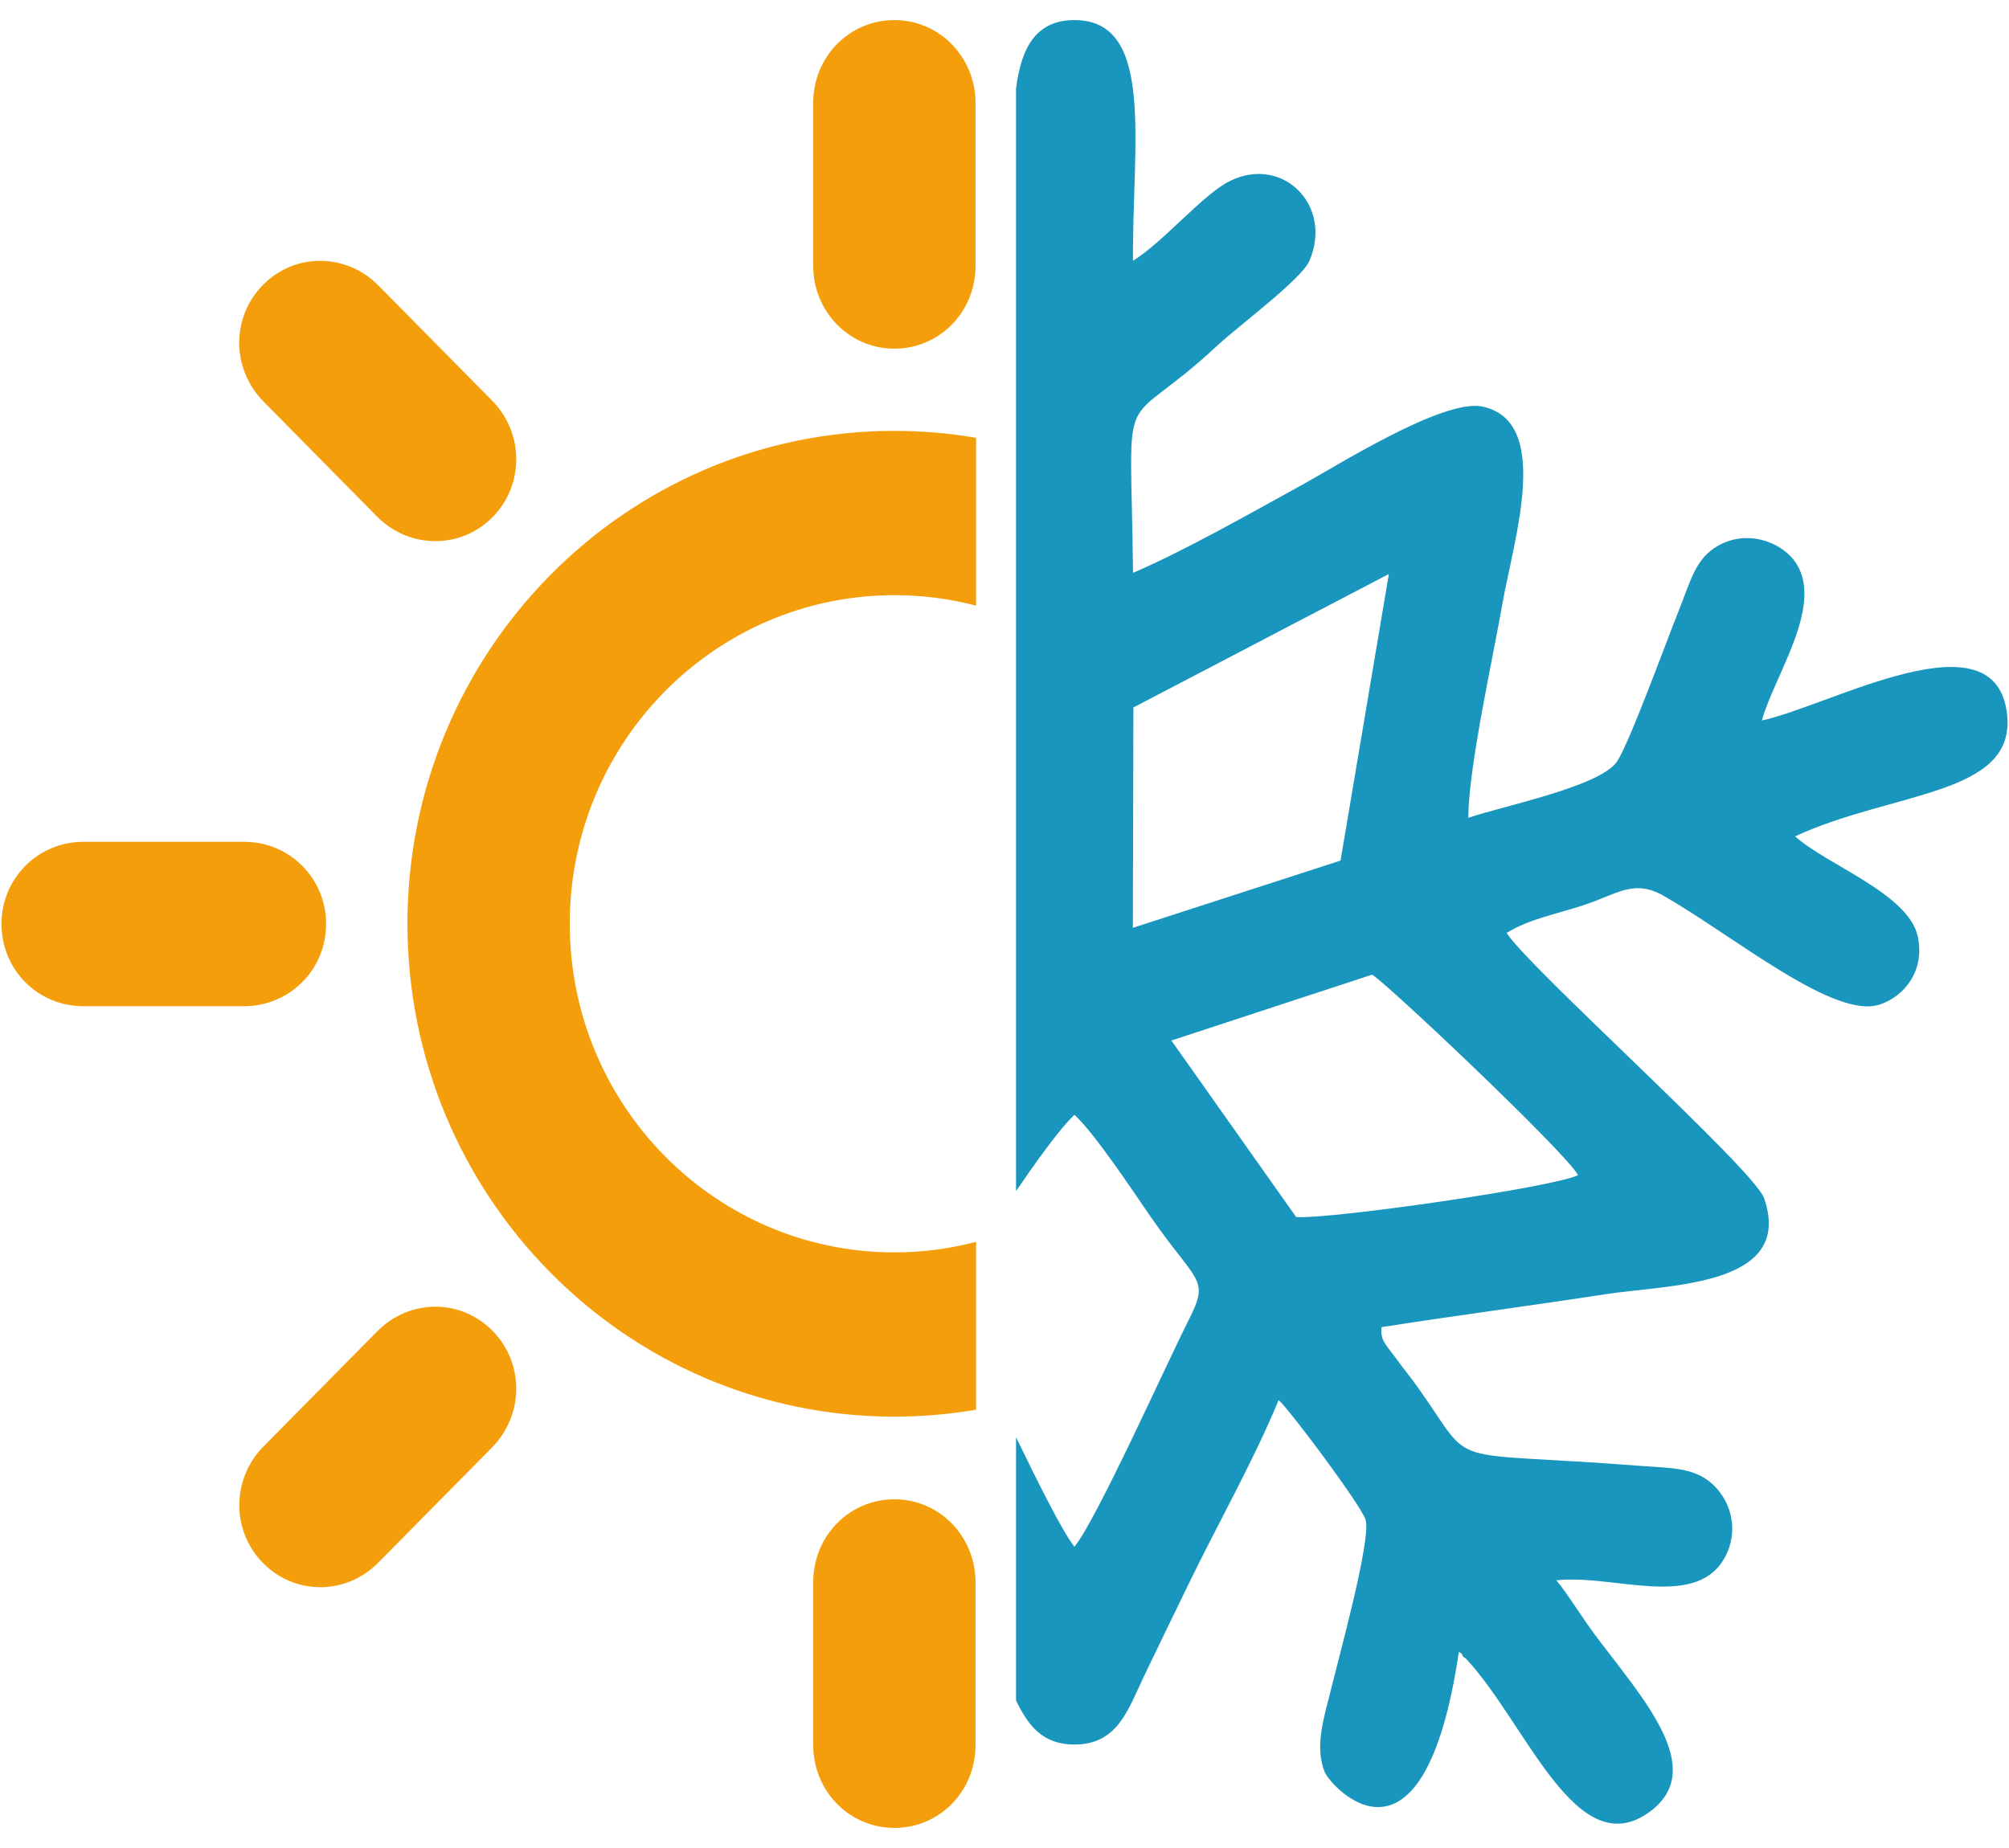
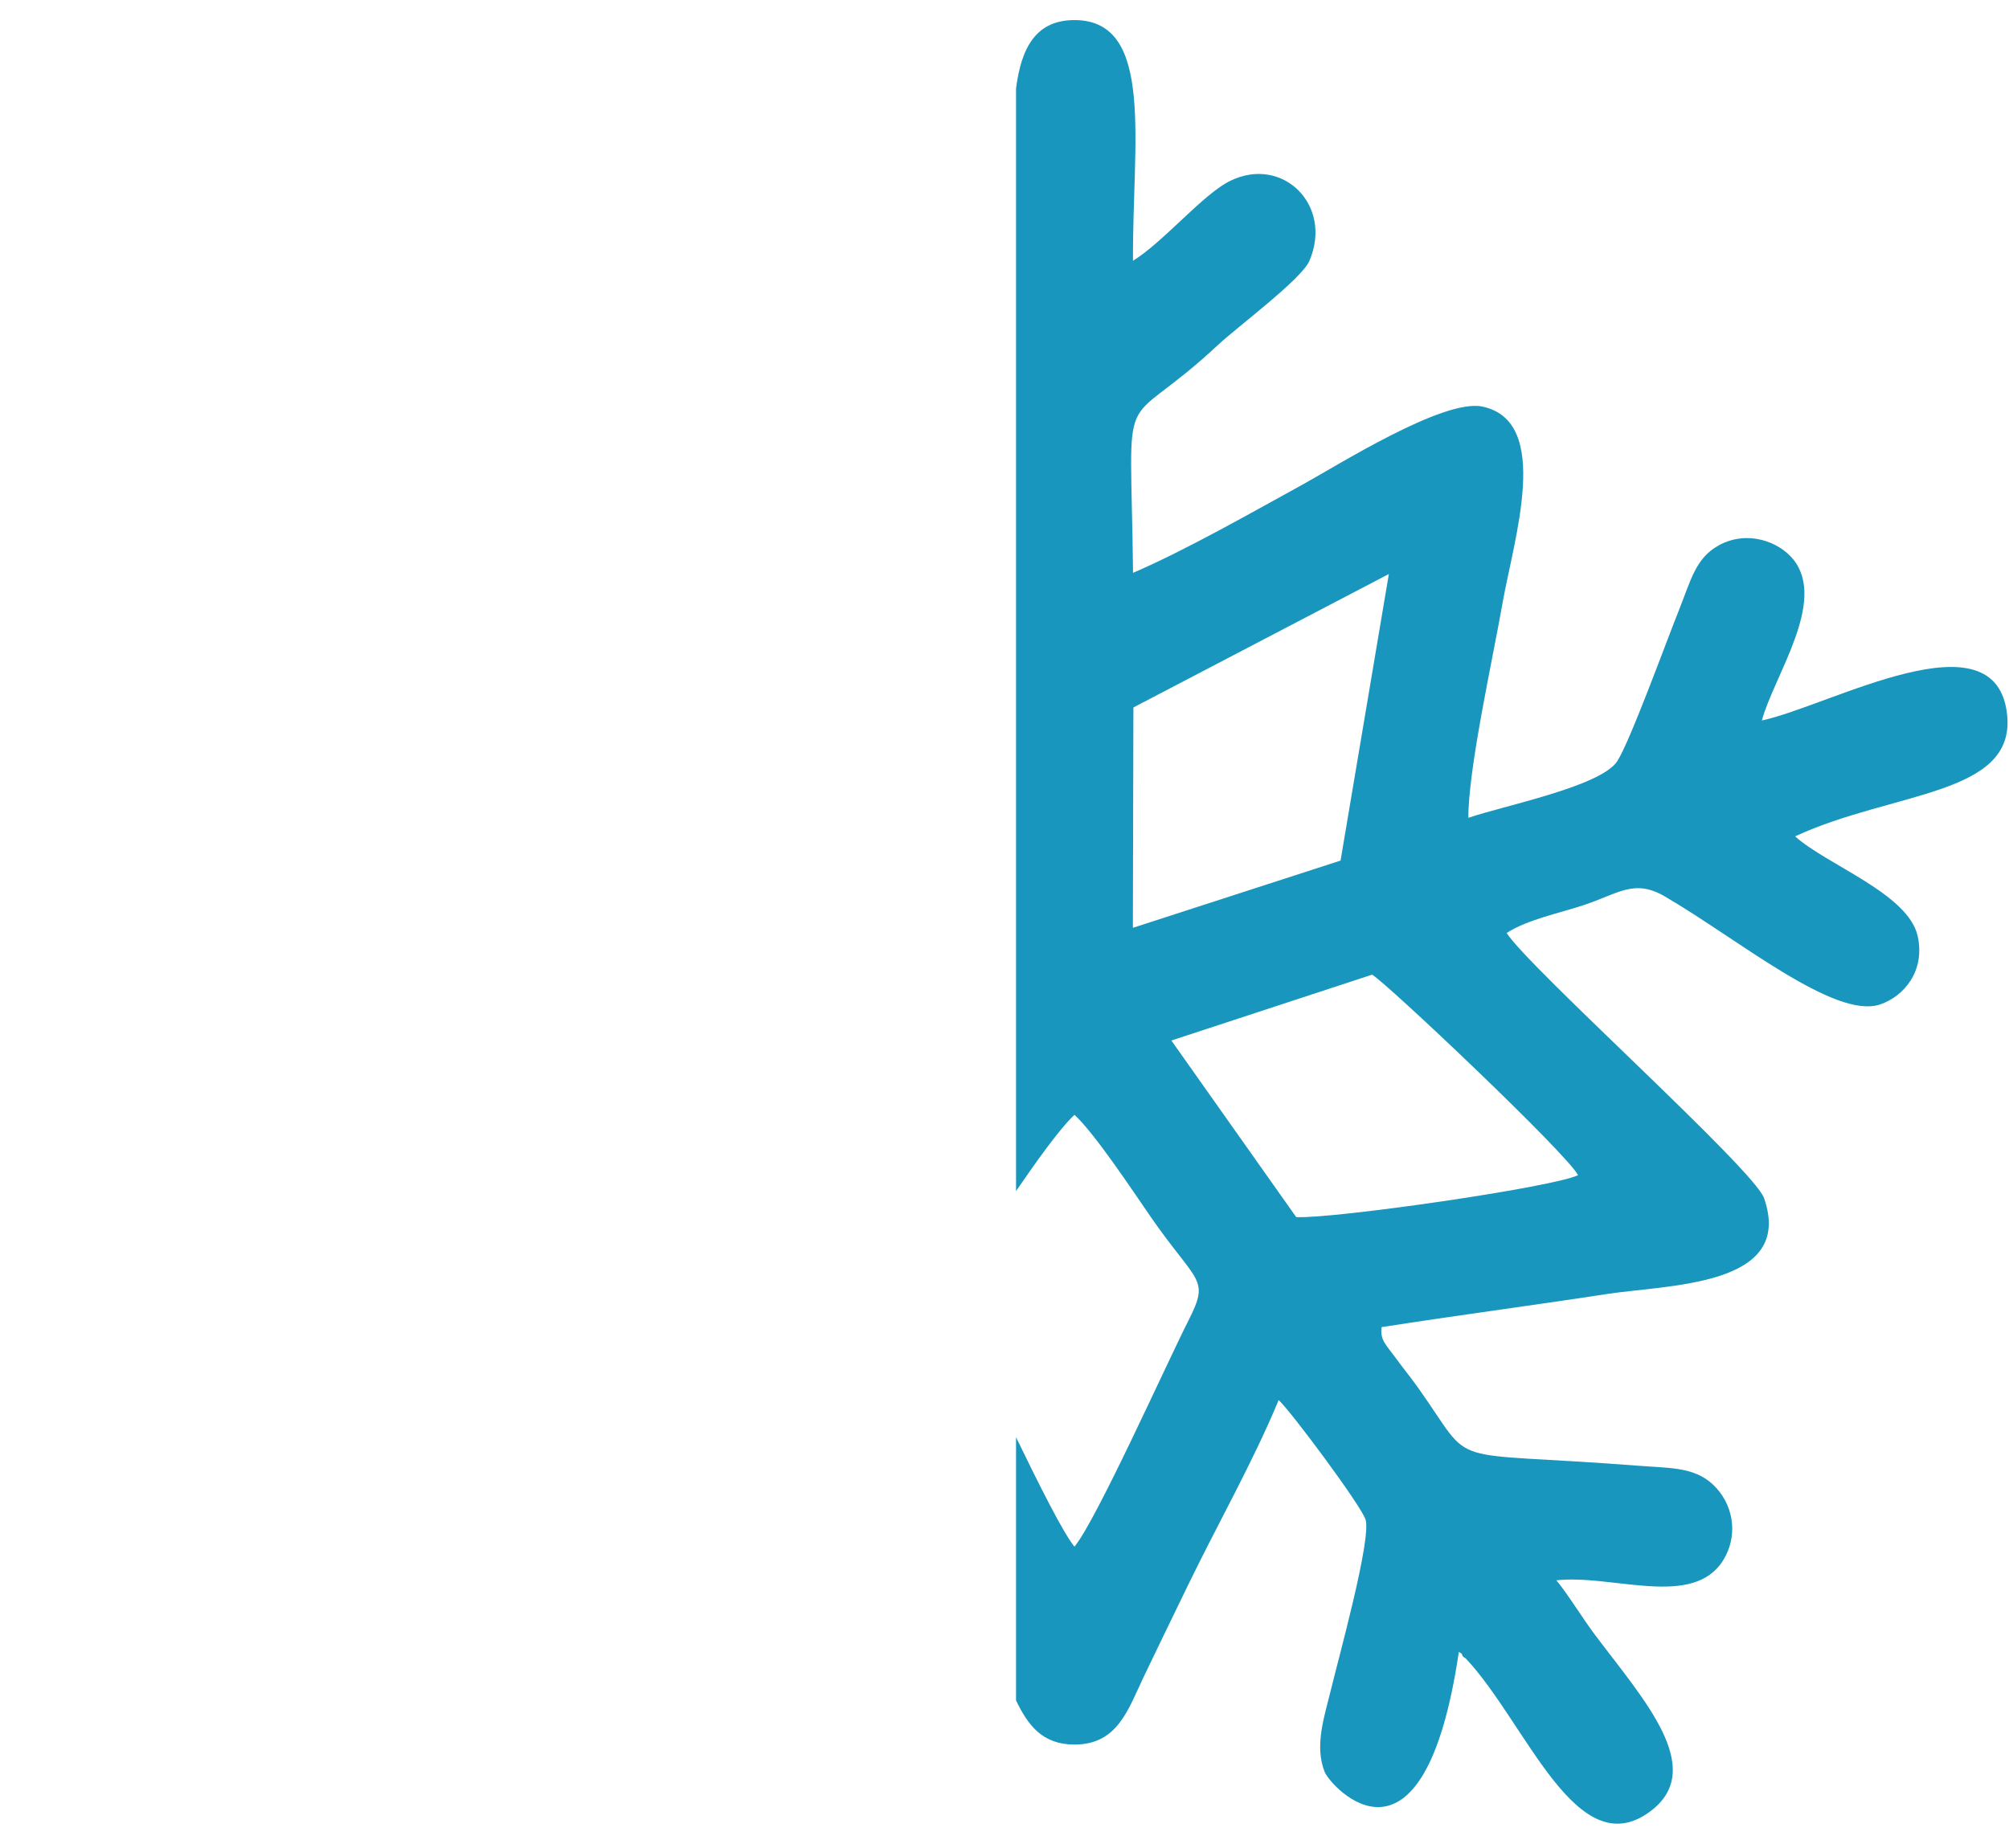
<svg xmlns="http://www.w3.org/2000/svg" width="50" height="46" viewBox="0 0 50 46" fill="none">
  <g clip-path="url(#clip0_4225_9828)">
    <path fill-rule="evenodd" clip-rule="evenodd" d="M25.287 42.327C25.578 42.928 25.931 43.425 26.741 43.425C27.82 43.425 28.078 42.547 28.467 41.734C28.833 40.971 29.189 40.236 29.566 39.461C30.325 37.896 31.183 36.396 31.823 34.85C32.115 35.111 33.897 37.503 33.989 37.834C34.126 38.349 33.307 41.301 33.129 42.041C32.972 42.695 32.699 43.461 32.974 44.118C33.121 44.467 35.426 47.065 36.308 41.119C36.338 41.144 36.381 41.145 36.393 41.198C36.406 41.252 36.461 41.261 36.478 41.28C37.987 42.882 39.232 46.456 41.07 45.09C42.496 44.028 40.903 42.3 39.698 40.697C39.387 40.282 38.967 39.602 38.734 39.337C40.137 39.181 42.136 40.05 42.889 38.834C43.239 38.267 43.172 37.55 42.724 37.047C42.25 36.516 41.625 36.55 40.833 36.489C35.781 36.097 36.762 36.61 35.303 34.557C35.07 34.23 34.971 34.124 34.736 33.802C34.494 33.469 34.346 33.364 34.384 33.035C36.271 32.739 38.113 32.499 39.982 32.212C41.519 31.974 44.671 32.031 43.904 29.824C43.653 29.106 38.052 24.093 37.498 23.224C38.01 22.891 38.808 22.731 39.419 22.529C40.273 22.246 40.669 21.869 41.431 22.312C43.235 23.36 45.664 25.387 46.793 25.002C47.378 24.804 47.921 24.176 47.727 23.3C47.492 22.244 45.467 21.531 44.676 20.818C47.107 19.694 50.15 19.807 49.955 17.808C49.701 15.206 45.552 17.57 43.849 17.934C44.153 16.817 45.471 14.977 44.635 13.929C44.277 13.482 43.491 13.186 42.78 13.573C42.197 13.89 42.082 14.448 41.777 15.209C41.486 15.931 40.565 18.467 40.247 18.952C39.831 19.581 37.395 20.062 36.545 20.357C36.538 19.15 37.156 16.383 37.393 15.024C37.673 13.428 38.635 10.486 36.892 10.12C35.922 9.916 33.275 11.593 32.424 12.059C31.179 12.743 29.492 13.705 28.199 14.259C28.143 9.199 27.795 10.936 30.304 8.595C30.804 8.128 32.392 6.952 32.589 6.492C33.181 5.11 31.926 3.868 30.623 4.499C29.947 4.825 28.961 6.021 28.198 6.491C28.178 3.568 28.754 0.5 26.741 0.5C25.788 0.5 25.417 1.179 25.287 2.206V29.648C25.748 28.977 26.355 28.112 26.741 27.75C27.235 28.198 28.188 29.635 28.632 30.28C29.799 31.967 30.119 31.801 29.582 32.862C29.014 33.985 27.289 37.836 26.741 38.5C26.466 38.163 25.877 36.994 25.287 35.775V42.327ZM28.208 17.61L28.195 23.095L33.364 21.421L34.566 14.288L28.208 17.61ZM29.153 25.9L32.26 30.296C33.163 30.344 38.633 29.56 39.275 29.252C38.987 28.703 34.499 24.459 34.149 24.261L29.153 25.9Z" fill="#1996BD" />
-     <path d="M9.387 12.861C10.183 13.665 11.464 13.677 12.258 12.874C13.045 12.076 13.051 10.785 12.243 9.967L9.416 7.105C8.618 6.297 7.341 6.285 6.547 7.09C5.756 7.889 5.751 9.176 6.56 9.997L9.387 12.861ZM22.26 8.679C23.376 8.679 24.279 7.773 24.279 6.614V2.565C24.279 1.425 23.384 0.5 22.26 0.5C21.142 0.5 20.239 1.407 20.239 2.565V6.614C20.239 7.755 21.136 8.679 22.26 8.679ZM22.26 37.32C21.142 37.32 20.239 38.228 20.239 39.388V43.436C20.239 44.58 21.136 45.5 22.26 45.5C23.376 45.5 24.279 44.596 24.279 43.436V39.388C24.279 38.245 23.384 37.32 22.26 37.32ZM9.387 33.141L6.56 36.003C5.762 36.811 5.751 38.104 6.547 38.908C7.336 39.707 8.608 39.713 9.416 38.895L12.243 36.033C13.041 35.224 13.054 33.932 12.258 33.126C11.467 32.324 10.195 32.323 9.387 33.141ZM22.26 10.725C15.569 10.725 10.141 16.219 10.141 22.993C10.141 29.768 15.569 35.263 22.26 35.263C22.951 35.263 23.631 35.203 24.292 35.09V30.911C23.642 31.083 22.962 31.174 22.26 31.174C17.798 31.174 14.18 27.511 14.18 22.993C14.18 18.476 17.798 14.815 22.26 14.815C22.962 14.815 23.642 14.905 24.292 15.075V10.898C23.631 10.784 22.951 10.725 22.26 10.725ZM8.116 22.999C8.116 21.871 7.218 20.954 6.075 20.954H2.075C0.947 20.954 0.037 21.863 0.037 22.999C0.037 24.131 0.931 25.046 2.075 25.046H6.075C7.203 25.046 8.116 24.14 8.116 22.999Z" fill="#F59E0B" />
  </g>
  <defs>
    <clipPath id="clip0_4225_9828">
      <rect width="50" height="45" fill="white" transform="translate(0 0.5)" />
    </clipPath>
  </defs>
</svg>